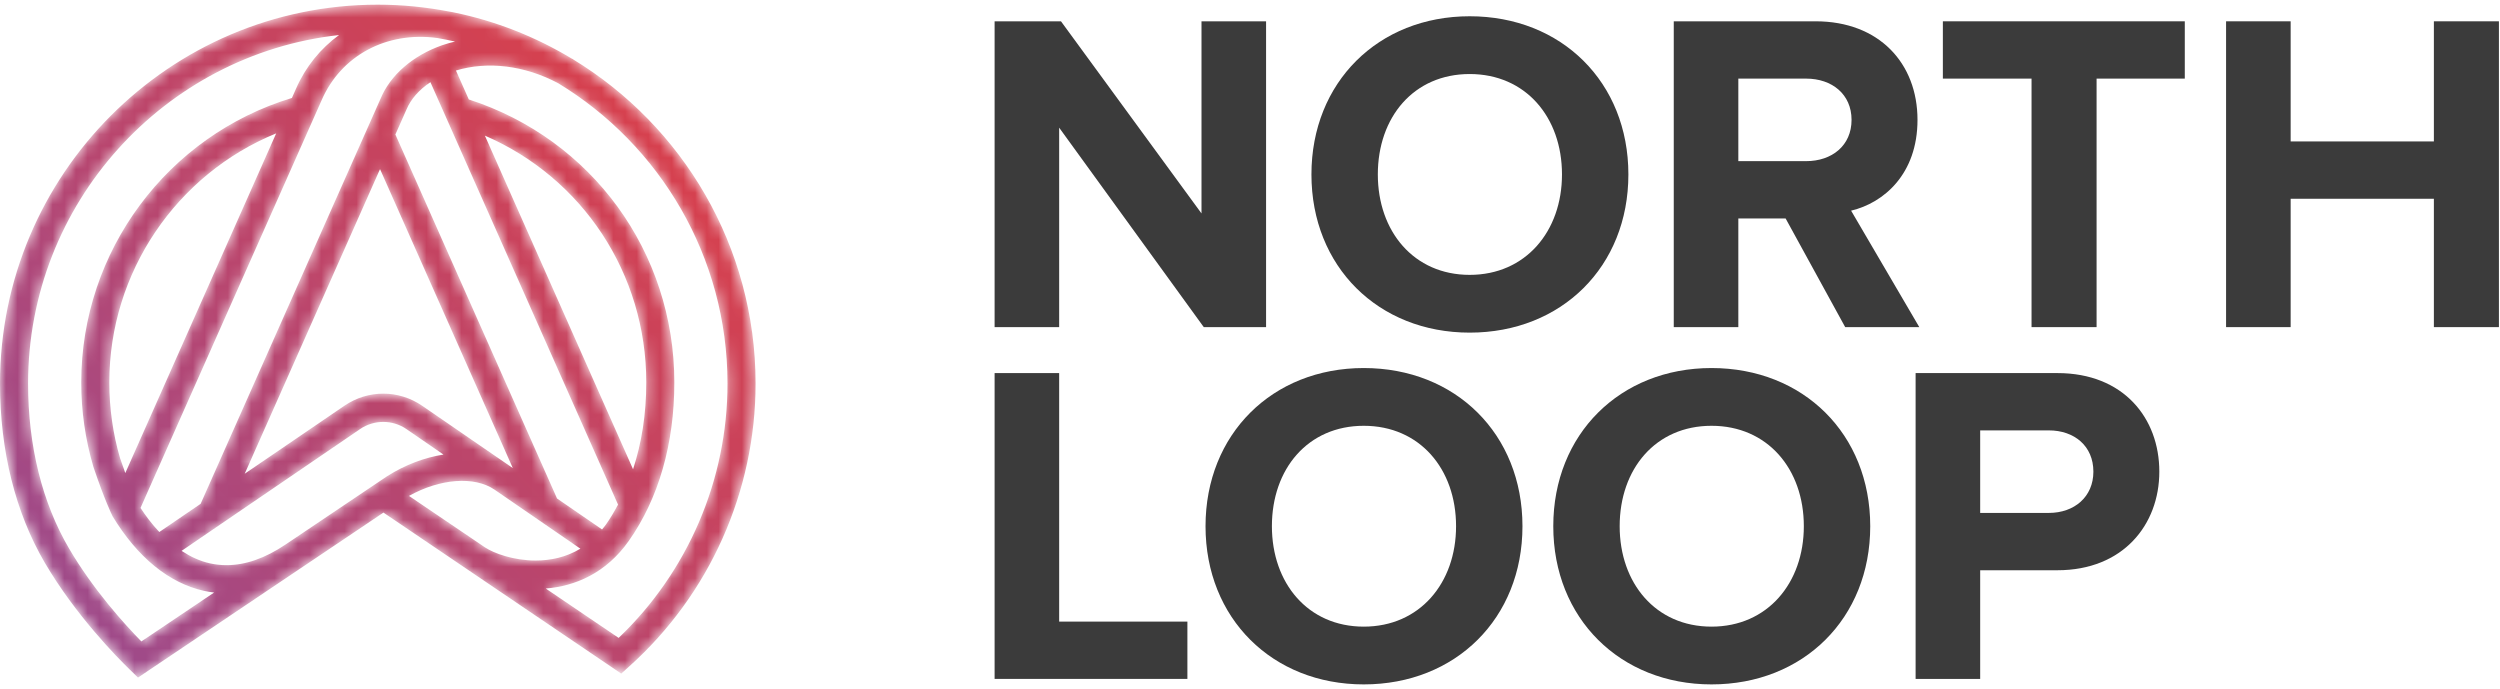
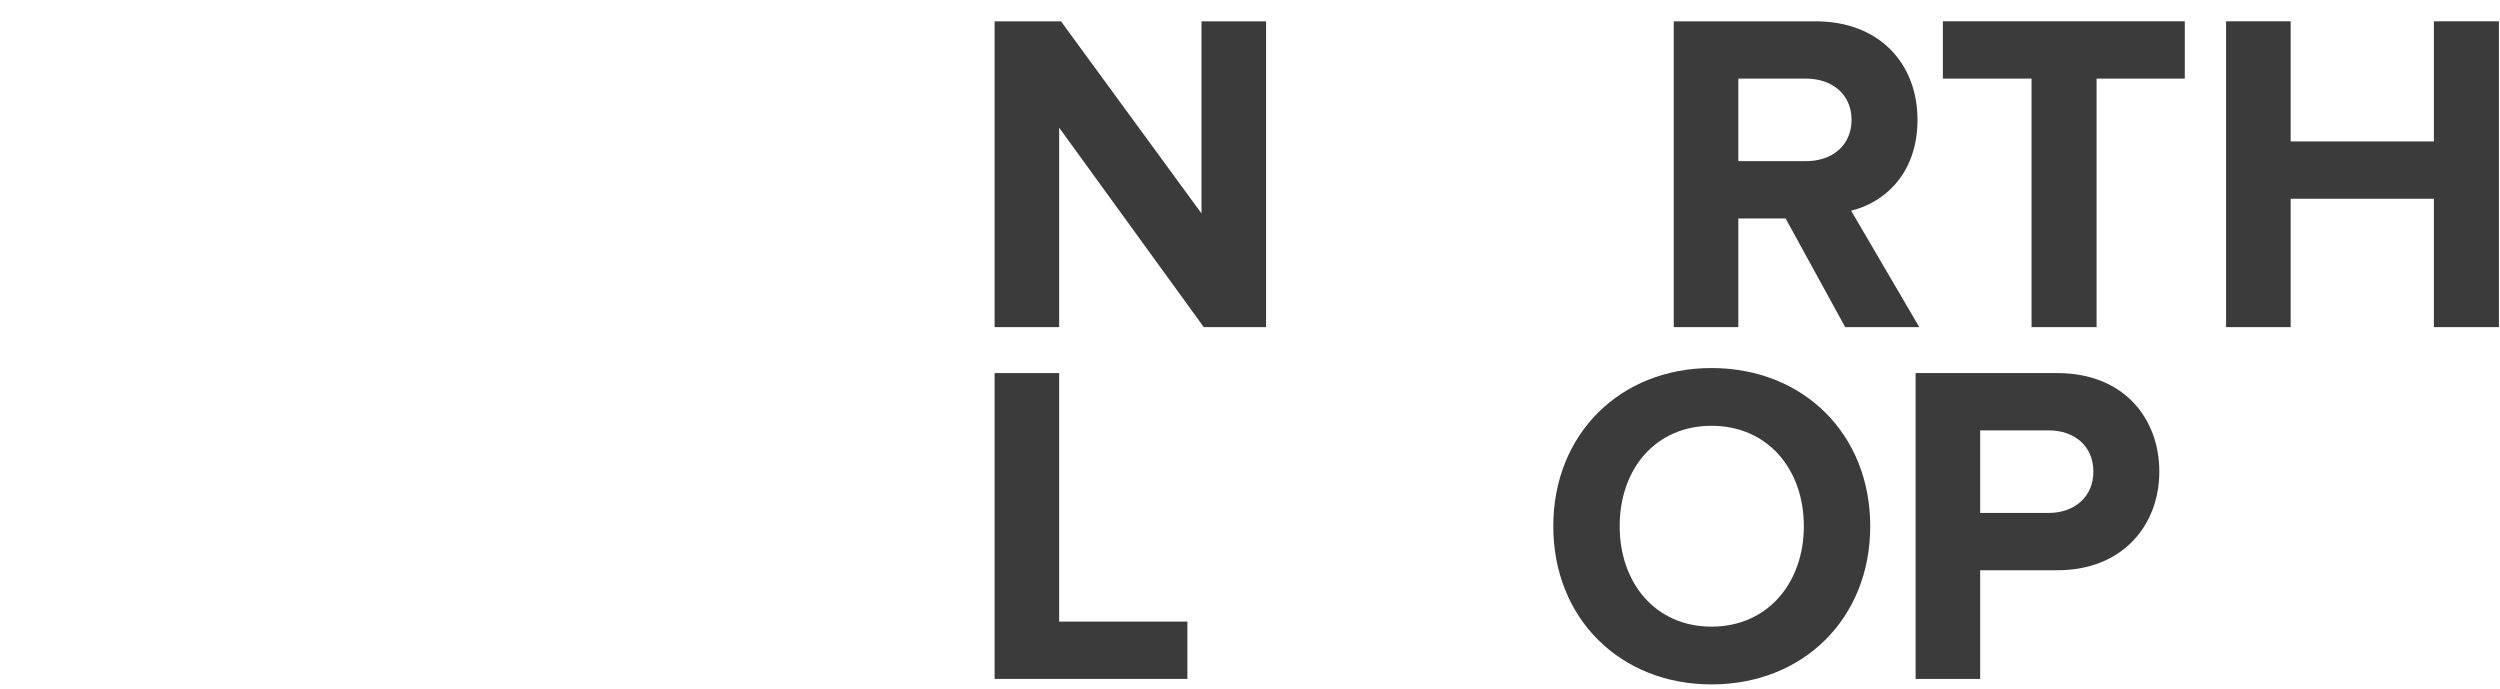
<svg xmlns="http://www.w3.org/2000/svg" xmlns:xlink="http://www.w3.org/1999/xlink" width="214px" height="59px" viewBox="0 0 214 59" version="1.1">
  <title>logo</title>
  <desc>Created with Sketch.</desc>
  <defs>
-     <path d="M32.338,0.4 C14.507,0.4 0,14.951 0,32.837 L0,32.837 C0,38.585 1.324,43.884 3.832,48.164 L3.832,48.164 C6.478,52.68 10.077,56.317 11.117,57.325 L11.117,57.325 L11.814,58 L25.755,48.629 C25.758,48.627 25.762,48.626 25.765,48.623 L25.765,48.623 L25.764,48.623 L32.824,43.878 L40.141,48.832 L40.14,48.833 C40.145,48.836 40.149,48.838 40.154,48.841 L40.154,48.841 L53.176,57.66 L53.874,57.034 C60.74,50.874 64.677,42.056 64.677,32.837 L64.677,32.837 C64.677,21.084 58.412,10.771 49.056,5.081 L49.056,5.081 L49.061,5.071 C49.017,5.048 48.973,5.03 48.929,5.008 L48.929,5.008 C45.849,3.153 42.44,1.796 38.808,1.054 L38.808,1.054 L38.809,1.051 C38.683,1.024 38.559,1.009 38.433,0.986 L38.433,0.986 C36.458,0.607 34.422,0.4 32.338,0.4 Z M5.904,46.941 C3.613,43.033 2.403,38.155 2.403,32.837 L2.403,32.837 C2.403,17.404 14.071,4.659 29.023,2.999 L29.023,2.999 C27.442,4.149 26.159,5.708 25.336,7.599 L25.336,7.599 L24.988,8.385 C14.333,11.613 6.954,21.499 6.954,32.74 L6.954,32.74 C6.954,35.176 7.296,37.587 7.995,39.968 L7.995,39.968 C8.966,42.834 9.57,44.061 9.644,44.204 L9.644,44.204 C11.777,47.715 14.482,49.919 17.467,50.578 L17.467,50.578 C17.753,50.642 18.04,50.686 18.328,50.72 L18.328,50.72 L12.101,54.906 C10.682,53.458 7.977,50.48 5.904,46.941 L5.904,46.941 Z M12.029,43.478 L27.535,8.571 C29.203,4.735 33.112,2.668 37.424,3.253 L37.424,3.253 C37.937,3.341 38.445,3.443 38.949,3.557 L38.949,3.557 C38.567,3.651 38.187,3.753 37.818,3.883 L37.818,3.883 C35.327,4.765 33.415,6.431 32.585,8.429 L32.585,8.429 L17.173,43.127 L13.636,45.541 C13.002,44.864 12.467,44.152 12.029,43.478 L12.029,43.478 Z M46.717,50.378 C49.237,50.176 51.878,49.062 53.822,46.305 L53.822,46.305 C56.374,42.688 57.723,37.997 57.723,32.74 L57.723,32.74 C57.723,21.59 50.667,11.915 40.13,8.513 L40.13,8.513 L39.03,6.038 C41.751,5.214 44.904,5.597 47.783,7.125 L47.783,7.125 C56.461,12.388 62.274,21.944 62.274,32.837 L62.274,32.837 C62.274,41.059 58.89,48.939 52.956,54.604 L52.956,54.604 L46.717,50.378 Z M47.683,42.671 L33.845,11.514 L34.791,9.384 C35.166,8.481 35.885,7.673 36.844,7.036 L36.844,7.036 L52.904,43.195 C52.583,43.791 52.243,44.371 51.861,44.913 L51.861,44.913 C51.757,45.061 51.644,45.185 51.535,45.32 L51.535,45.32 L47.683,42.671 Z M10.278,39.223 C9.666,37.129 9.357,34.947 9.357,32.74 L9.357,32.74 C9.357,23.297 15.11,14.913 23.642,11.415 L23.642,11.415 L10.725,40.494 C10.586,40.112 10.439,39.7 10.278,39.223 L10.278,39.223 Z M41.505,11.608 C49.86,15.228 55.321,23.411 55.321,32.74 L55.321,32.74 C55.321,35.421 54.927,37.918 54.19,40.17 L54.19,40.17 L41.505,11.608 Z M32.53,14.475 L43.897,40.068 L36.148,34.74 C34.123,33.349 31.507,33.347 29.48,34.732 L29.48,34.732 L20.946,40.553 L32.53,14.475 Z M17.983,48.225 C17.088,48.027 16.28,47.637 15.543,47.155 L15.543,47.155 L30.832,36.724 C32.017,35.913 33.607,35.913 34.789,36.729 L34.789,36.729 L37.962,38.91 C36.357,39.165 34.695,39.774 33.131,40.769 L33.131,40.769 L24.423,46.624 C22.687,47.789 21.001,48.378 19.388,48.378 L19.388,48.378 C18.913,48.378 18.445,48.327 17.983,48.225 L17.983,48.225 Z M41.512,46.853 L35.01,42.45 C37.667,40.966 40.605,40.734 42.333,41.915 L42.333,41.915 L49.681,46.968 C48.447,47.713 47.105,47.981 45.856,47.981 L45.856,47.981 C43.96,47.982 42.279,47.363 41.512,46.853 L41.512,46.853 Z" id="path-1" />
+     <path d="M32.338,0.4 C14.507,0.4 0,14.951 0,32.837 L0,32.837 C0,38.585 1.324,43.884 3.832,48.164 L3.832,48.164 C6.478,52.68 10.077,56.317 11.117,57.325 L11.117,57.325 L11.814,58 L25.755,48.629 C25.758,48.627 25.762,48.626 25.765,48.623 L25.765,48.623 L25.764,48.623 L32.824,43.878 L40.141,48.832 L40.14,48.833 C40.145,48.836 40.149,48.838 40.154,48.841 L40.154,48.841 L53.176,57.66 C60.74,50.874 64.677,42.056 64.677,32.837 L64.677,32.837 C64.677,21.084 58.412,10.771 49.056,5.081 L49.056,5.081 L49.061,5.071 C49.017,5.048 48.973,5.03 48.929,5.008 L48.929,5.008 C45.849,3.153 42.44,1.796 38.808,1.054 L38.808,1.054 L38.809,1.051 C38.683,1.024 38.559,1.009 38.433,0.986 L38.433,0.986 C36.458,0.607 34.422,0.4 32.338,0.4 Z M5.904,46.941 C3.613,43.033 2.403,38.155 2.403,32.837 L2.403,32.837 C2.403,17.404 14.071,4.659 29.023,2.999 L29.023,2.999 C27.442,4.149 26.159,5.708 25.336,7.599 L25.336,7.599 L24.988,8.385 C14.333,11.613 6.954,21.499 6.954,32.74 L6.954,32.74 C6.954,35.176 7.296,37.587 7.995,39.968 L7.995,39.968 C8.966,42.834 9.57,44.061 9.644,44.204 L9.644,44.204 C11.777,47.715 14.482,49.919 17.467,50.578 L17.467,50.578 C17.753,50.642 18.04,50.686 18.328,50.72 L18.328,50.72 L12.101,54.906 C10.682,53.458 7.977,50.48 5.904,46.941 L5.904,46.941 Z M12.029,43.478 L27.535,8.571 C29.203,4.735 33.112,2.668 37.424,3.253 L37.424,3.253 C37.937,3.341 38.445,3.443 38.949,3.557 L38.949,3.557 C38.567,3.651 38.187,3.753 37.818,3.883 L37.818,3.883 C35.327,4.765 33.415,6.431 32.585,8.429 L32.585,8.429 L17.173,43.127 L13.636,45.541 C13.002,44.864 12.467,44.152 12.029,43.478 L12.029,43.478 Z M46.717,50.378 C49.237,50.176 51.878,49.062 53.822,46.305 L53.822,46.305 C56.374,42.688 57.723,37.997 57.723,32.74 L57.723,32.74 C57.723,21.59 50.667,11.915 40.13,8.513 L40.13,8.513 L39.03,6.038 C41.751,5.214 44.904,5.597 47.783,7.125 L47.783,7.125 C56.461,12.388 62.274,21.944 62.274,32.837 L62.274,32.837 C62.274,41.059 58.89,48.939 52.956,54.604 L52.956,54.604 L46.717,50.378 Z M47.683,42.671 L33.845,11.514 L34.791,9.384 C35.166,8.481 35.885,7.673 36.844,7.036 L36.844,7.036 L52.904,43.195 C52.583,43.791 52.243,44.371 51.861,44.913 L51.861,44.913 C51.757,45.061 51.644,45.185 51.535,45.32 L51.535,45.32 L47.683,42.671 Z M10.278,39.223 C9.666,37.129 9.357,34.947 9.357,32.74 L9.357,32.74 C9.357,23.297 15.11,14.913 23.642,11.415 L23.642,11.415 L10.725,40.494 C10.586,40.112 10.439,39.7 10.278,39.223 L10.278,39.223 Z M41.505,11.608 C49.86,15.228 55.321,23.411 55.321,32.74 L55.321,32.74 C55.321,35.421 54.927,37.918 54.19,40.17 L54.19,40.17 L41.505,11.608 Z M32.53,14.475 L43.897,40.068 L36.148,34.74 C34.123,33.349 31.507,33.347 29.48,34.732 L29.48,34.732 L20.946,40.553 L32.53,14.475 Z M17.983,48.225 C17.088,48.027 16.28,47.637 15.543,47.155 L15.543,47.155 L30.832,36.724 C32.017,35.913 33.607,35.913 34.789,36.729 L34.789,36.729 L37.962,38.91 C36.357,39.165 34.695,39.774 33.131,40.769 L33.131,40.769 L24.423,46.624 C22.687,47.789 21.001,48.378 19.388,48.378 L19.388,48.378 C18.913,48.378 18.445,48.327 17.983,48.225 L17.983,48.225 Z M41.512,46.853 L35.01,42.45 C37.667,40.966 40.605,40.734 42.333,41.915 L42.333,41.915 L49.681,46.968 C48.447,47.713 47.105,47.981 45.856,47.981 L45.856,47.981 C43.96,47.982 42.279,47.363 41.512,46.853 L41.512,46.853 Z" id="path-1" />
    <linearGradient x1="0.878%" y1="96.442%" x2="114.765%" y2="0.408%" id="linearGradient-3">
      <stop stop-color="#994B90" offset="0%" />
      <stop stop-color="#E83D3A" offset="100%" />
    </linearGradient>
  </defs>
  <g id="Logos" stroke="none" stroke-width="1" fill="none" fill-rule="evenodd">
    <g id="Northloop" transform="translate(-3, -3)">
      <g id="logo" transform="translate(3, 3)">
        <g>
          <mask id="mask-2" fill="white">
            <use xlink:href="#path-1" />
          </mask>
          <g id="Clip-2" />
-           <path d="M32.338,0.4 C14.507,0.4 0,14.951 0,32.837 L0,32.837 C0,38.585 1.324,43.884 3.832,48.164 L3.832,48.164 C6.478,52.68 10.077,56.317 11.117,57.325 L11.117,57.325 L11.814,58 L25.755,48.629 C25.758,48.627 25.762,48.626 25.765,48.623 L25.765,48.623 L25.764,48.623 L32.824,43.878 L40.141,48.832 L40.14,48.833 C40.145,48.836 40.149,48.838 40.154,48.841 L40.154,48.841 L53.176,57.66 L53.874,57.034 C60.74,50.874 64.677,42.056 64.677,32.837 L64.677,32.837 C64.677,21.084 58.412,10.771 49.056,5.081 L49.056,5.081 L49.061,5.071 C49.017,5.048 48.973,5.03 48.929,5.008 L48.929,5.008 C45.849,3.153 42.44,1.796 38.808,1.054 L38.808,1.054 L38.809,1.051 C38.683,1.024 38.559,1.009 38.433,0.986 L38.433,0.986 C36.458,0.607 34.422,0.4 32.338,0.4 Z M5.904,46.941 C3.613,43.033 2.403,38.155 2.403,32.837 L2.403,32.837 C2.403,17.404 14.071,4.659 29.023,2.999 L29.023,2.999 C27.442,4.149 26.159,5.708 25.336,7.599 L25.336,7.599 L24.988,8.385 C14.333,11.613 6.954,21.499 6.954,32.74 L6.954,32.74 C6.954,35.176 7.296,37.587 7.995,39.968 L7.995,39.968 C8.966,42.834 9.57,44.061 9.644,44.204 L9.644,44.204 C11.777,47.715 14.482,49.919 17.467,50.578 L17.467,50.578 C17.753,50.642 18.04,50.686 18.328,50.72 L18.328,50.72 L12.101,54.906 C10.682,53.458 7.977,50.48 5.904,46.941 L5.904,46.941 Z M12.029,43.478 L27.535,8.571 C29.203,4.735 33.112,2.668 37.424,3.253 L37.424,3.253 C37.937,3.341 38.445,3.443 38.949,3.557 L38.949,3.557 C38.567,3.651 38.187,3.753 37.818,3.883 L37.818,3.883 C35.327,4.765 33.415,6.431 32.585,8.429 L32.585,8.429 L17.173,43.127 L13.636,45.541 C13.002,44.864 12.467,44.152 12.029,43.478 L12.029,43.478 Z M46.717,50.378 C49.237,50.176 51.878,49.062 53.822,46.305 L53.822,46.305 C56.374,42.688 57.723,37.997 57.723,32.74 L57.723,32.74 C57.723,21.59 50.667,11.915 40.13,8.513 L40.13,8.513 L39.03,6.038 C41.751,5.214 44.904,5.597 47.783,7.125 L47.783,7.125 C56.461,12.388 62.274,21.944 62.274,32.837 L62.274,32.837 C62.274,41.059 58.89,48.939 52.956,54.604 L52.956,54.604 L46.717,50.378 Z M47.683,42.671 L33.845,11.514 L34.791,9.384 C35.166,8.481 35.885,7.673 36.844,7.036 L36.844,7.036 L52.904,43.195 C52.583,43.791 52.243,44.371 51.861,44.913 L51.861,44.913 C51.757,45.061 51.644,45.185 51.535,45.32 L51.535,45.32 L47.683,42.671 Z M10.278,39.223 C9.666,37.129 9.357,34.947 9.357,32.74 L9.357,32.74 C9.357,23.297 15.11,14.913 23.642,11.415 L23.642,11.415 L10.725,40.494 C10.586,40.112 10.439,39.7 10.278,39.223 L10.278,39.223 Z M41.505,11.608 C49.86,15.228 55.321,23.411 55.321,32.74 L55.321,32.74 C55.321,35.421 54.927,37.918 54.19,40.17 L54.19,40.17 L41.505,11.608 Z M32.53,14.475 L43.897,40.068 L36.148,34.74 C34.123,33.349 31.507,33.347 29.48,34.732 L29.48,34.732 L20.946,40.553 L32.53,14.475 Z M17.983,48.225 C17.088,48.027 16.28,47.637 15.543,47.155 L15.543,47.155 L30.832,36.724 C32.017,35.913 33.607,35.913 34.789,36.729 L34.789,36.729 L37.962,38.91 C36.357,39.165 34.695,39.774 33.131,40.769 L33.131,40.769 L24.423,46.624 C22.687,47.789 21.001,48.378 19.388,48.378 L19.388,48.378 C18.913,48.378 18.445,48.327 17.983,48.225 L17.983,48.225 Z M41.512,46.853 L35.01,42.45 C37.667,40.966 40.605,40.734 42.333,41.915 L42.333,41.915 L49.681,46.968 C48.447,47.713 47.105,47.981 45.856,47.981 L45.856,47.981 C43.96,47.982 42.279,47.363 41.512,46.853 L41.512,46.853 Z" id="Fill-1" fill="url(#linearGradient-3)" mask="url(#mask-2)" />
        </g>
        <g id="text" transform="translate(85, 1)" fill="#3B3B3B">
          <polygon id="Fill-4" points="18.043 27.002 5.664 9.929 5.664 27.002 0.138 27.002 0.138 0.824 5.82 0.824 17.848 17.27 17.848 0.824 23.376 0.824 23.376 27.002" />
-           <path d="M48.706,13.933 C48.706,9.026 45.592,5.337 40.805,5.337 C36.017,5.337 32.942,9.026 32.942,13.933 C32.942,18.8 36.017,22.529 40.805,22.529 C45.592,22.529 48.706,18.8 48.706,13.933 M27.259,13.933 C27.259,6.044 32.982,0.392 40.805,0.392 C48.667,0.392 54.39,6.044 54.39,13.933 C54.39,21.821 48.667,27.473 40.805,27.473 C32.982,27.473 27.259,21.821 27.259,13.933" id="Fill-6" />
          <path d="M73.493,9.262 C73.493,7.065 71.819,5.729 69.601,5.729 L63.801,5.729 L63.801,12.794 L69.601,12.794 C71.819,12.794 73.493,11.46 73.493,9.262 L73.493,9.262 Z M72.949,27.003 L67.849,17.701 L63.801,17.701 L63.801,27.003 L58.274,27.003 L58.274,0.824 L70.419,0.824 C75.829,0.824 79.138,4.395 79.138,9.262 C79.138,13.893 76.257,16.366 73.454,17.033 L79.292,27.003 L72.949,27.003 Z" id="Fill-8" />
          <polygon id="Fill-10" points="88.9 27.002 88.9 5.729 81.309 5.729 81.309 0.824 102.018 0.824 102.018 5.729 94.467 5.729 94.467 27.002" />
          <polygon id="Fill-12" points="123.34 27.002 123.34 16.014 111.08 16.014 111.08 27.002 105.552 27.002 105.552 0.824 111.08 0.824 111.08 11.107 123.34 11.107 123.34 0.824 128.907 0.824 128.907 27.002" />
          <polygon id="Fill-14" points="0.138 57.114 0.138 30.936 5.664 30.936 5.664 52.209 16.641 52.209 16.641 57.114" />
-           <path d="M39.639,44.045 C39.639,39.138 36.525,35.448 31.738,35.448 C26.95,35.448 23.875,39.138 23.875,44.045 C23.875,48.911 26.95,52.64 31.738,52.64 C36.525,52.64 39.639,48.911 39.639,44.045 M18.193,44.045 C18.193,36.156 23.915,30.504 31.738,30.504 C39.601,30.504 45.323,36.156 45.323,44.045 C45.323,51.933 39.601,57.585 31.738,57.585 C23.915,57.585 18.193,51.933 18.193,44.045" id="Fill-16" />
          <path d="M69.408,44.045 C69.408,39.138 66.294,35.448 61.506,35.448 C56.719,35.448 53.644,39.138 53.644,44.045 C53.644,48.911 56.719,52.64 61.506,52.64 C66.294,52.64 69.408,48.911 69.408,44.045 M47.961,44.045 C47.961,36.156 53.684,30.504 61.506,30.504 C69.37,30.504 75.092,36.156 75.092,44.045 C75.092,51.933 69.37,57.585 61.506,57.585 C53.684,57.585 47.961,51.933 47.961,44.045" id="Fill-18" />
          <path d="M94.194,39.373 C94.194,37.176 92.56,35.841 90.38,35.841 L84.503,35.841 L84.503,42.906 L90.38,42.906 C92.56,42.906 94.194,41.533 94.194,39.373 L94.194,39.373 Z M78.976,57.114 L78.976,30.936 L91.119,30.936 C96.764,30.936 99.838,34.781 99.838,39.373 C99.838,43.927 96.724,47.813 91.119,47.813 L84.503,47.813 L84.503,57.114 L78.976,57.114 Z" id="Fill-20" />
        </g>
      </g>
    </g>
  </g>
</svg>